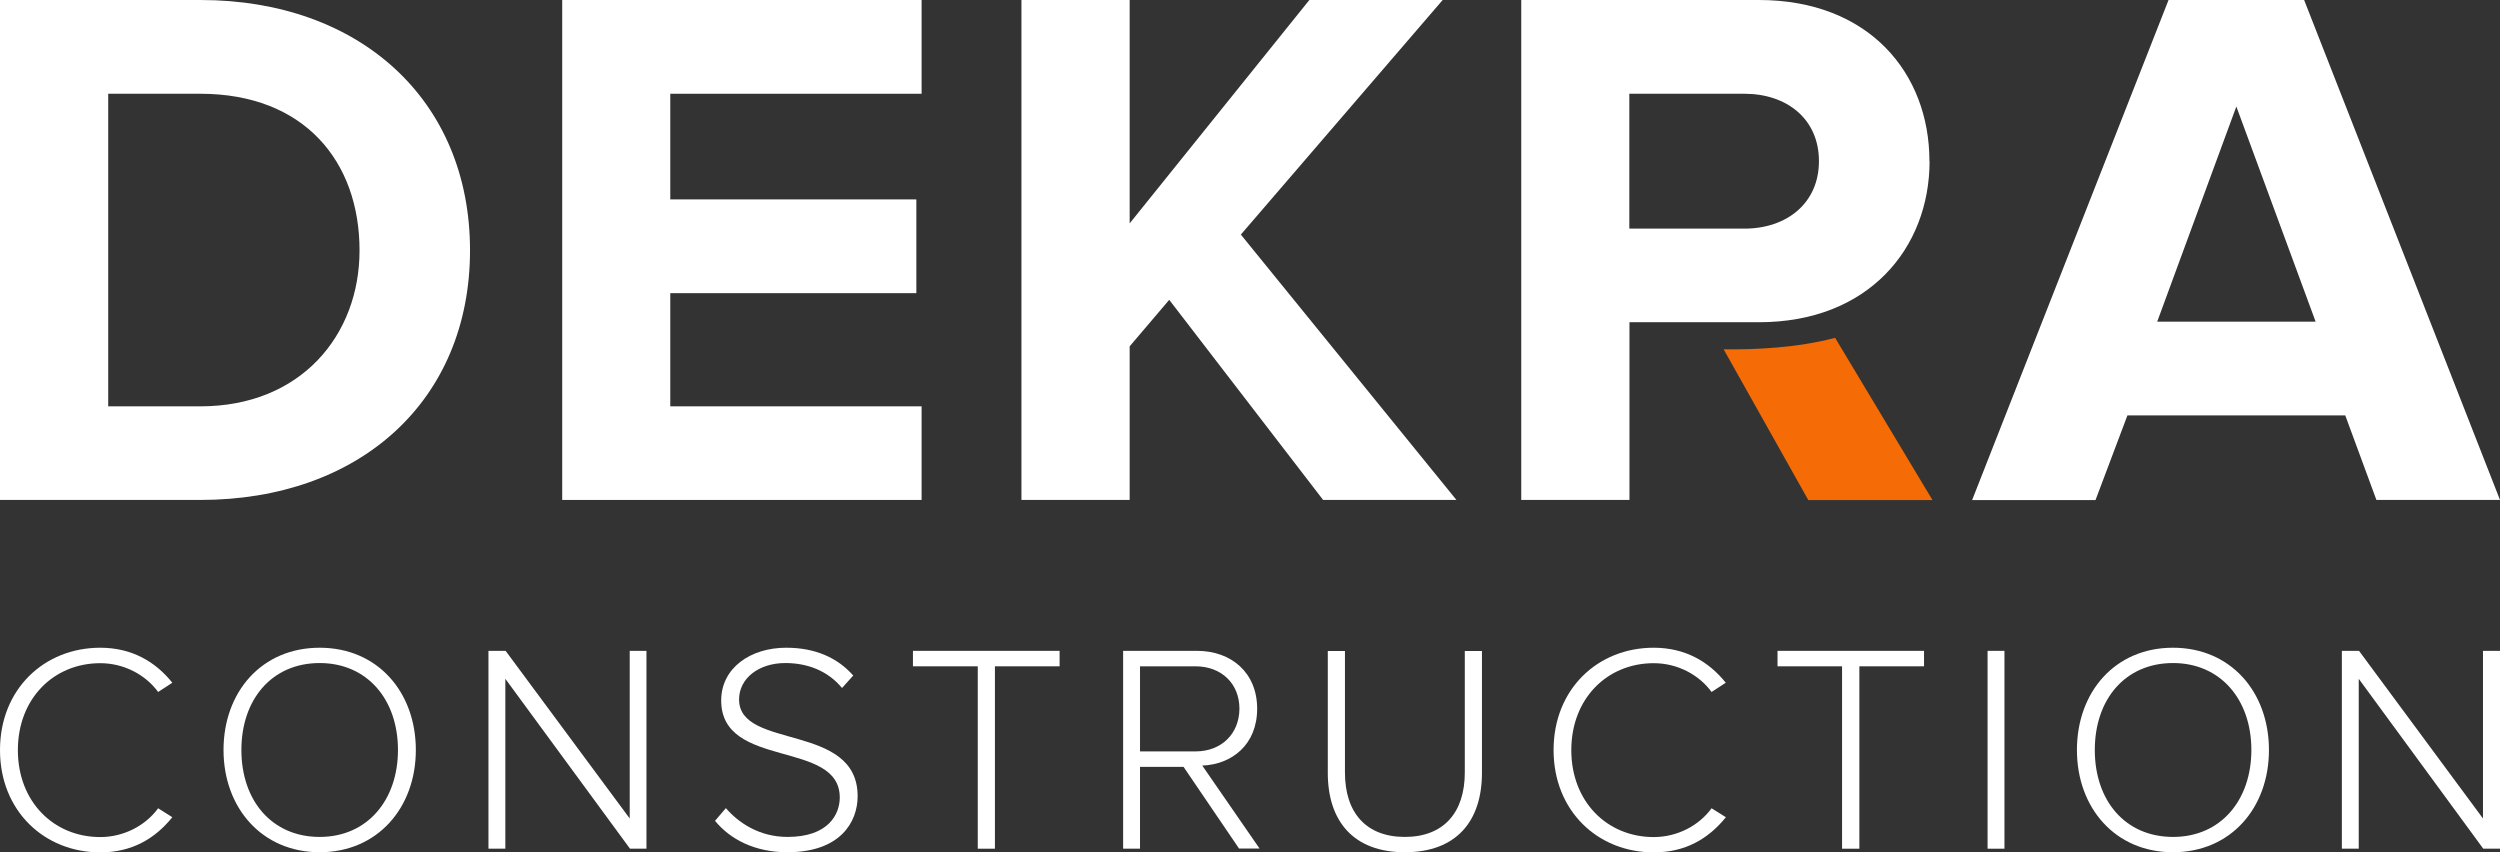
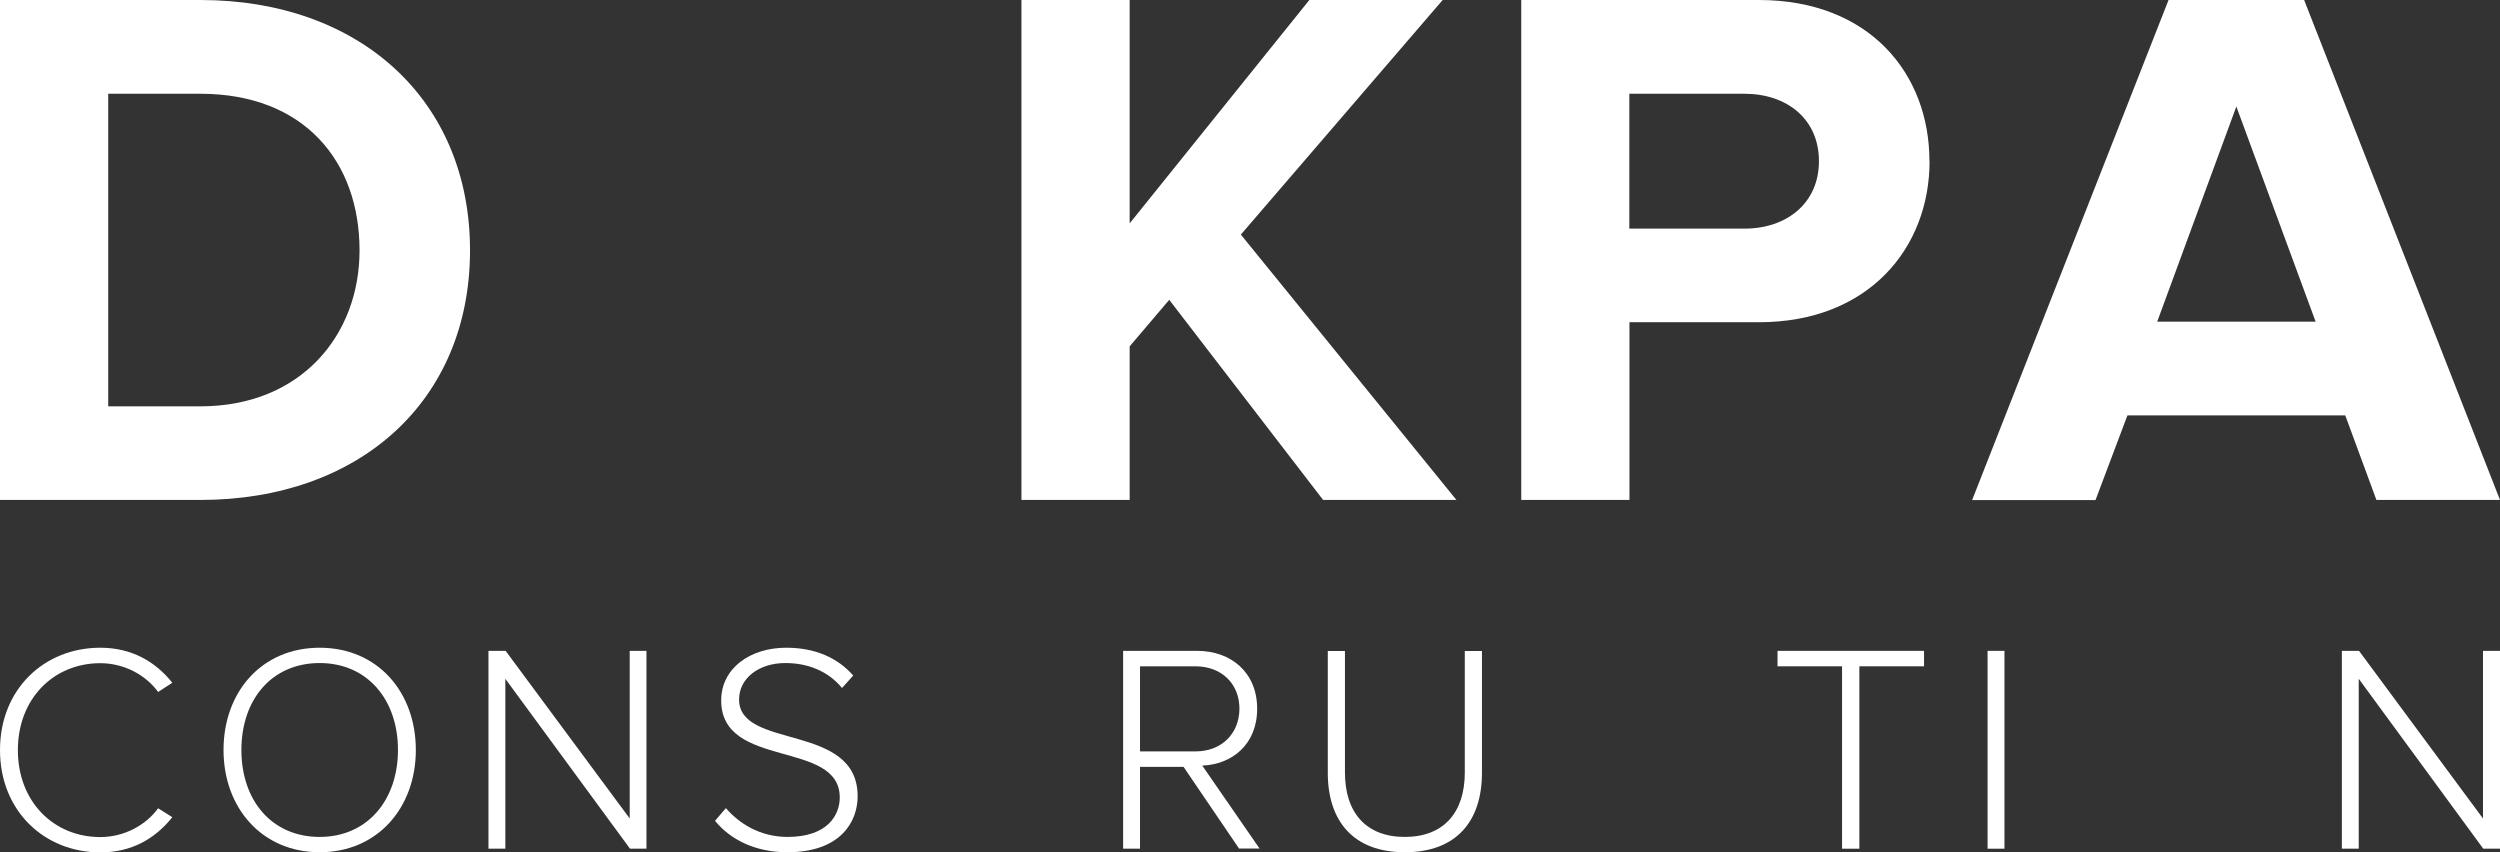
<svg xmlns="http://www.w3.org/2000/svg" id="Layer_2" data-name="Layer 2" viewBox="0 0 176.27 60.09">
  <rect x="0" y="0" width="176.27" height="60.09" fill="#333333" stroke="none" />
  <defs>
    <style>
      .cls-1, .cls-2 {
        fill: #fff;
      }

      .cls-2, .cls-3 {
        fill-rule: evenodd;
      }

      .cls-3 {
        fill: #f56b05;
      }
    </style>
  </defs>
  <g id="white_2c" data-name="white 2c">
    <g>
-       <path class="cls-3" d="m136.25,35.25l-6.86-11.43c-2.68.71-5.66.84-7.86.81l5.97,10.63h8.75Z" />
      <path class="cls-2" d="m25.35,17.65c0-6.24-3.87-11.04-11.23-11.04h-6.49v22.04h6.5c7.09,0,11.22-5.02,11.22-10.99M0,35.25V0h14.13C25.35,0,33.14,7.03,33.14,17.65s-7.79,17.6-19.02,17.6H0Z" />
-       <polygon class="cls-2" points="39.64 35.25 39.64 0 64.98 0 64.98 6.61 47.26 6.61 47.26 14.06 64.61 14.06 64.61 20.67 47.26 20.67 47.26 28.65 64.98 28.65 64.98 35.25 39.64 35.25" />
      <polygon class="cls-2" points="93.29 35.25 82.44 21.14 79.65 24.42 79.65 35.25 72.02 35.25 72.02 0 79.65 0 79.65 15.75 92.32 0 101.72 0 87.49 16.54 102.69 35.25 93.29 35.25" />
      <path class="cls-2" d="m157.68,7.51l-5.58,15.17h11.17l-5.59-15.17Zm9.88,27.75l-2.2-5.97h-15.36l-2.25,5.97h-8.7L152.9,0h9.56l13.81,35.25h-8.7Z" />
      <path class="cls-2" d="m114.88,16.12V6.61h8.11c3.01,0,5.26,1.79,5.26,4.75s-2.26,4.76-5.26,4.76h-8.11Zm21.16-4.76c0-6.18-4.24-11.36-12.03-11.36h-16.75v35.25h7.63v-12.53h9.13c7.73,0,12.03-5.23,12.03-11.36" />
      <path class="cls-2" d="m0,52.88c0-4.29,3.12-7.21,7.07-7.21,2.22,0,3.89.98,5.08,2.47l-1,.65c-.88-1.21-2.41-2.03-4.08-2.03-3.28,0-5.81,2.49-5.81,6.13s2.53,6.13,5.81,6.13c1.67,0,3.2-.82,4.08-2.03l1,.63c-1.23,1.53-2.87,2.48-5.08,2.48-3.95,0-7.07-2.93-7.07-7.21" />
      <path class="cls-2" d="m28.06,52.88c0-3.56-2.17-6.13-5.52-6.13-3.38,0-5.52,2.57-5.52,6.13s2.14,6.13,5.52,6.13,5.52-2.62,5.52-6.13m-12.3,0c0-4.08,2.68-7.21,6.78-7.21s6.78,3.14,6.78,7.21-2.7,7.21-6.78,7.21-6.78-3.14-6.78-7.21" />
      <polygon class="cls-2" points="44.42 59.84 35.63 47.86 35.63 59.84 34.44 59.84 34.44 45.89 35.65 45.89 44.4 57.71 44.4 45.89 45.58 45.89 45.58 59.84 44.42 59.84" />
      <path class="cls-2" d="m50.41,57.88l.77-.9c.9,1.04,2.36,2.03,4.35,2.03,2.87,0,3.68-1.59,3.68-2.78,0-4.1-8.36-1.97-8.36-6.84,0-2.28,2.05-3.72,4.58-3.72,2.09,0,3.64.73,4.73,1.96l-.79.88c-1-1.21-2.43-1.76-4-1.76-1.86,0-3.26,1.07-3.26,2.57,0,3.57,8.36,1.61,8.36,6.82,0,1.8-1.2,3.95-4.96,3.95-2.3,0-4.04-.92-5.1-2.22" />
-       <polygon class="cls-2" points="68.94 59.84 68.94 46.98 64.37 46.98 64.37 45.89 74.71 45.89 74.71 46.98 70.15 46.98 70.15 59.84 68.94 59.84" />
      <path class="cls-2" d="m87.39,49.97c0-1.76-1.26-2.99-3.1-2.99h-3.91v6h3.91c1.84,0,3.09-1.25,3.1-3.01m-.02,9.87l-3.92-5.77h-3.07v5.77h-1.19v-13.95h5.21c2.41,0,4.24,1.53,4.24,4.08s-1.8,3.93-3.87,4.01l4.04,5.85h-1.44Z" />
      <path class="cls-2" d="m93.62,54.49v-8.59h1.21v8.57c0,2.82,1.48,4.54,4.22,4.54s4.23-1.72,4.23-4.54v-8.57h1.21v8.59c0,3.45-1.84,5.6-5.44,5.6s-5.43-2.17-5.43-5.6" />
-       <path class="cls-2" d="m109.54,52.88c0-4.29,3.11-7.21,7.06-7.21,2.22,0,3.89.98,5.08,2.47l-1,.65c-.88-1.21-2.4-2.03-4.08-2.03-3.28,0-5.81,2.49-5.81,6.13s2.53,6.13,5.81,6.13c1.68,0,3.2-.82,4.08-2.03l1.01.63c-1.24,1.53-2.86,2.48-5.09,2.48-3.95,0-7.06-2.93-7.06-7.21" />
      <polygon class="cls-2" points="129.88 59.84 129.88 46.98 125.33 46.98 125.33 45.89 135.66 45.89 135.66 46.98 131.1 46.98 131.1 59.84 129.88 59.84" />
      <rect class="cls-1" x="140.14" y="45.89" width="1.19" height="13.95" />
-       <path class="cls-2" d="m158.74,52.88c0-3.56-2.18-6.13-5.52-6.13-3.39,0-5.52,2.57-5.52,6.13s2.13,6.13,5.52,6.13,5.52-2.62,5.52-6.13m-12.3,0c0-4.08,2.68-7.21,6.77-7.21s6.77,3.14,6.77,7.21c0,4.08-2.69,7.21-6.77,7.21s-6.77-3.14-6.77-7.21" />
      <polygon class="cls-2" points="175.09 59.84 166.31 47.86 166.31 59.84 165.12 59.84 165.12 45.89 166.33 45.89 175.07 57.71 175.07 45.89 176.27 45.89 176.27 59.84 175.09 59.84" />
    </g>
  </g>
</svg>